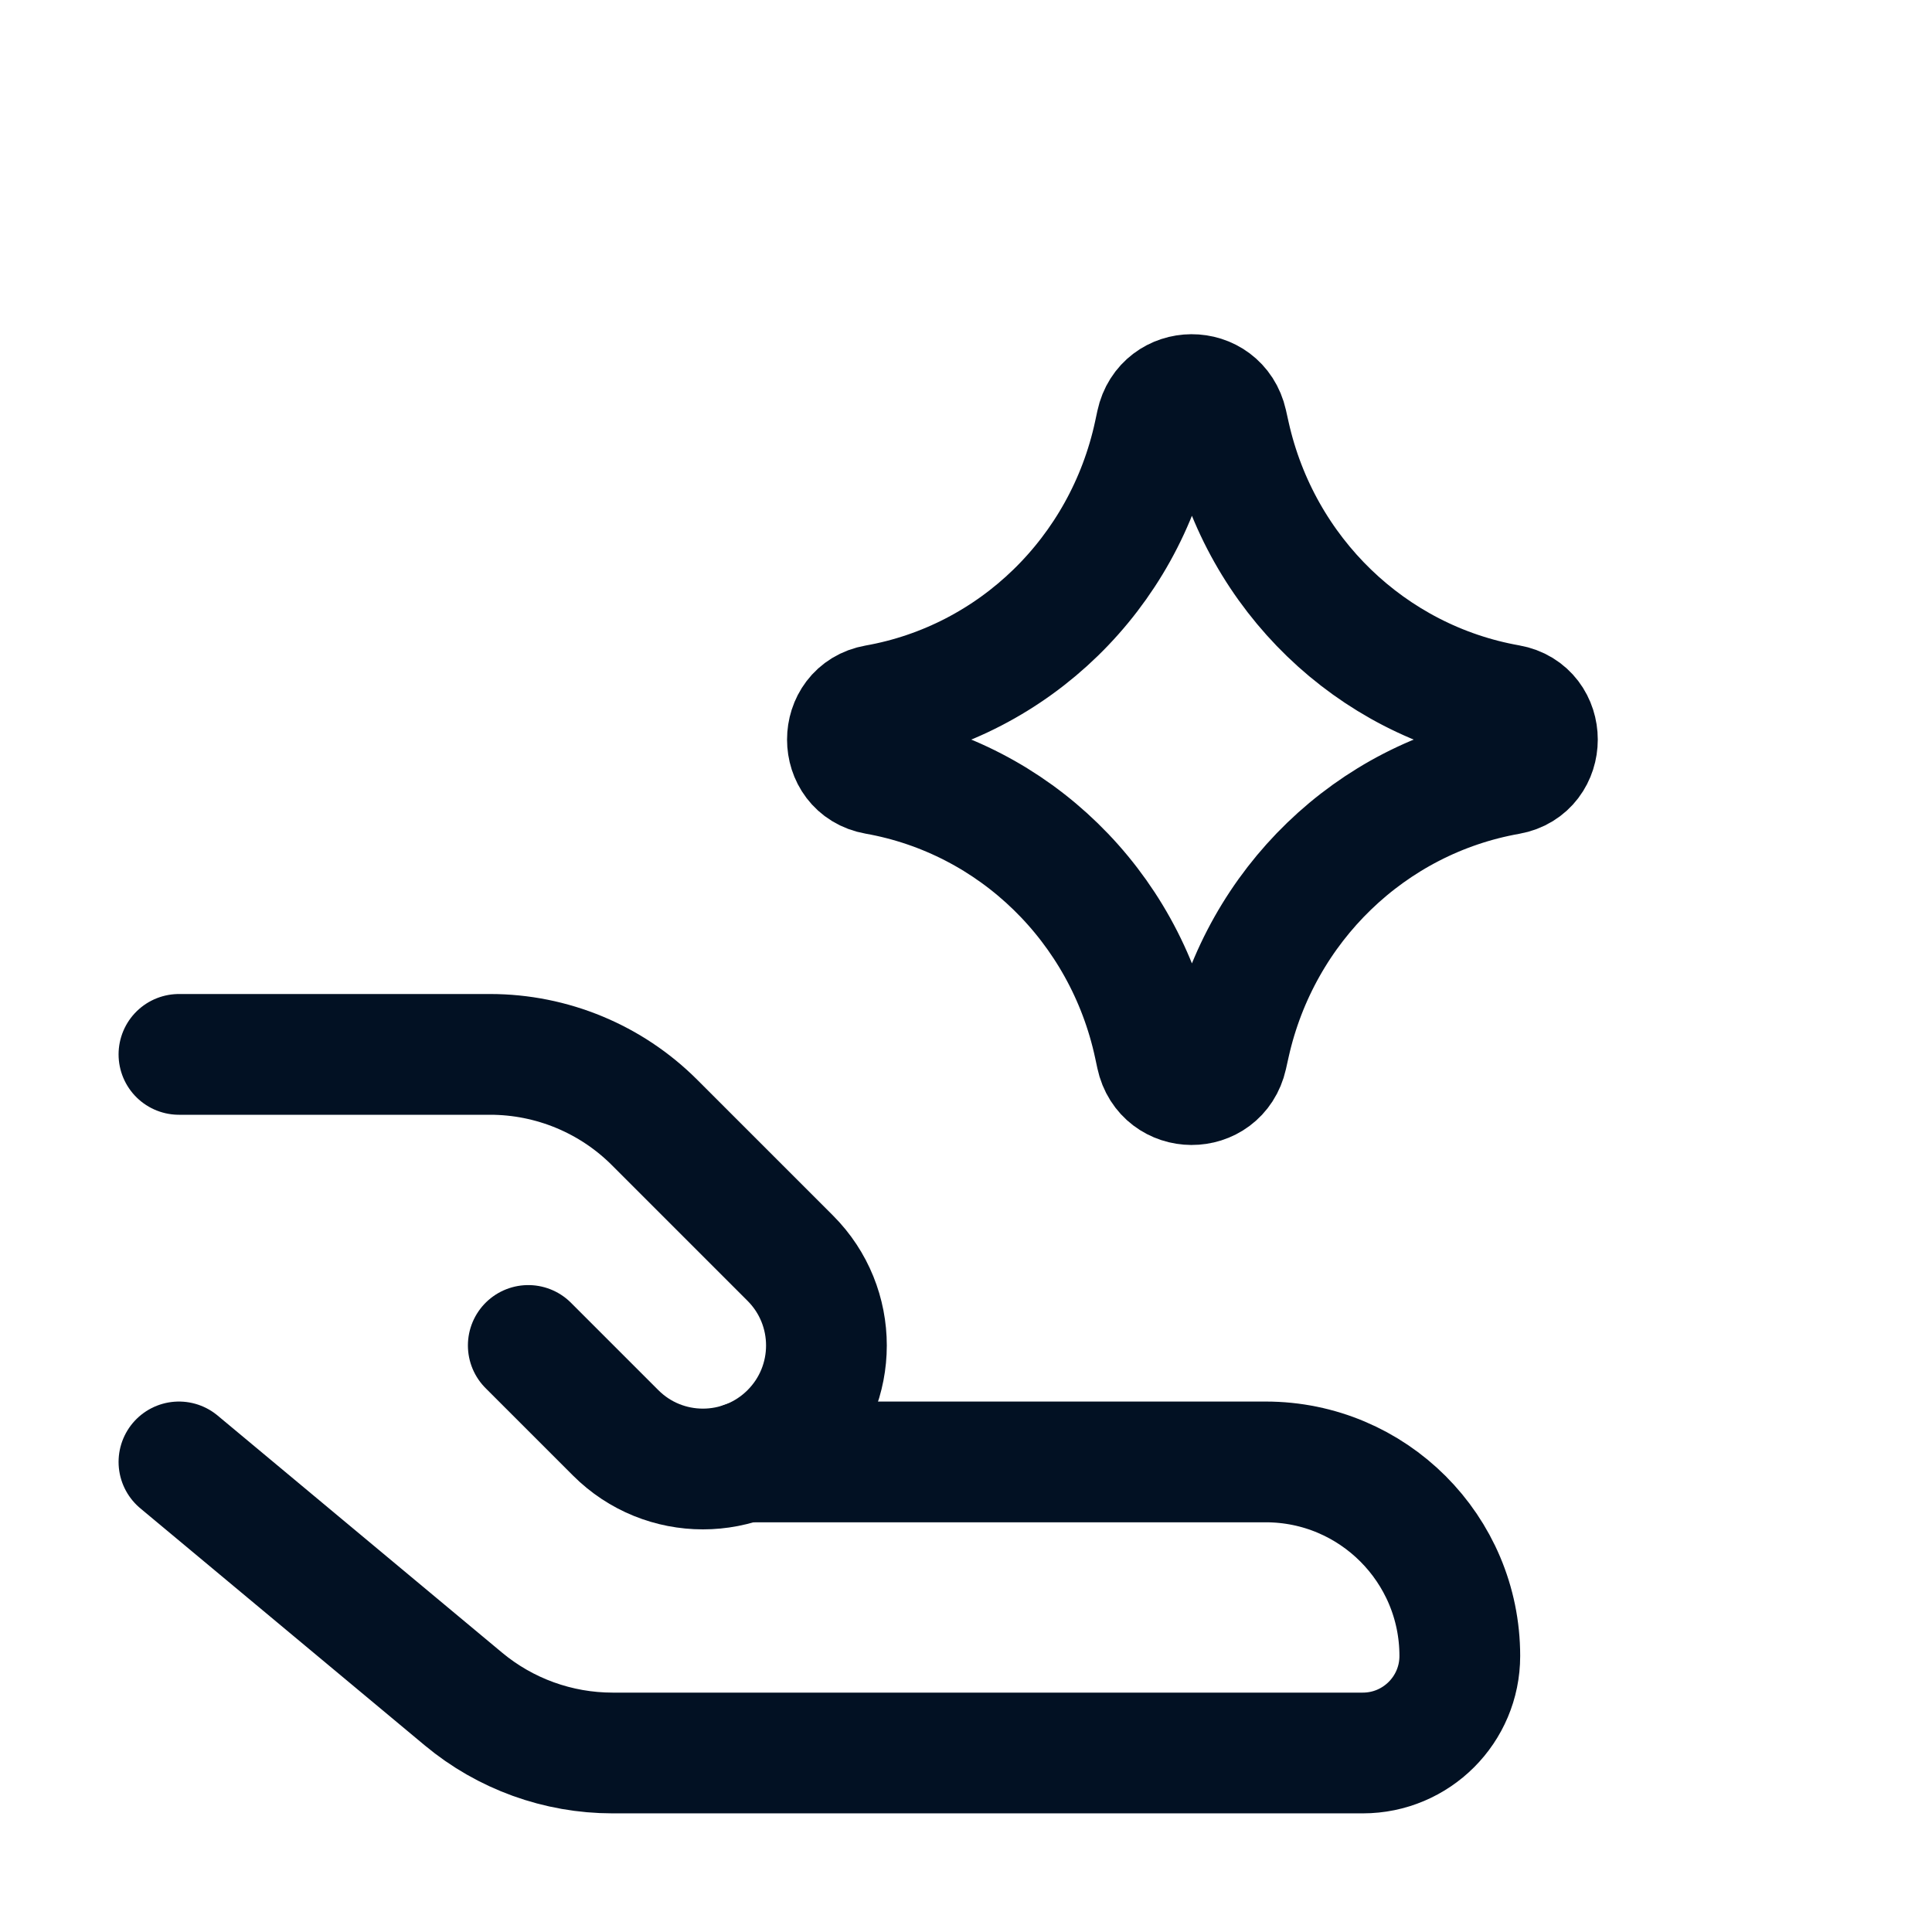
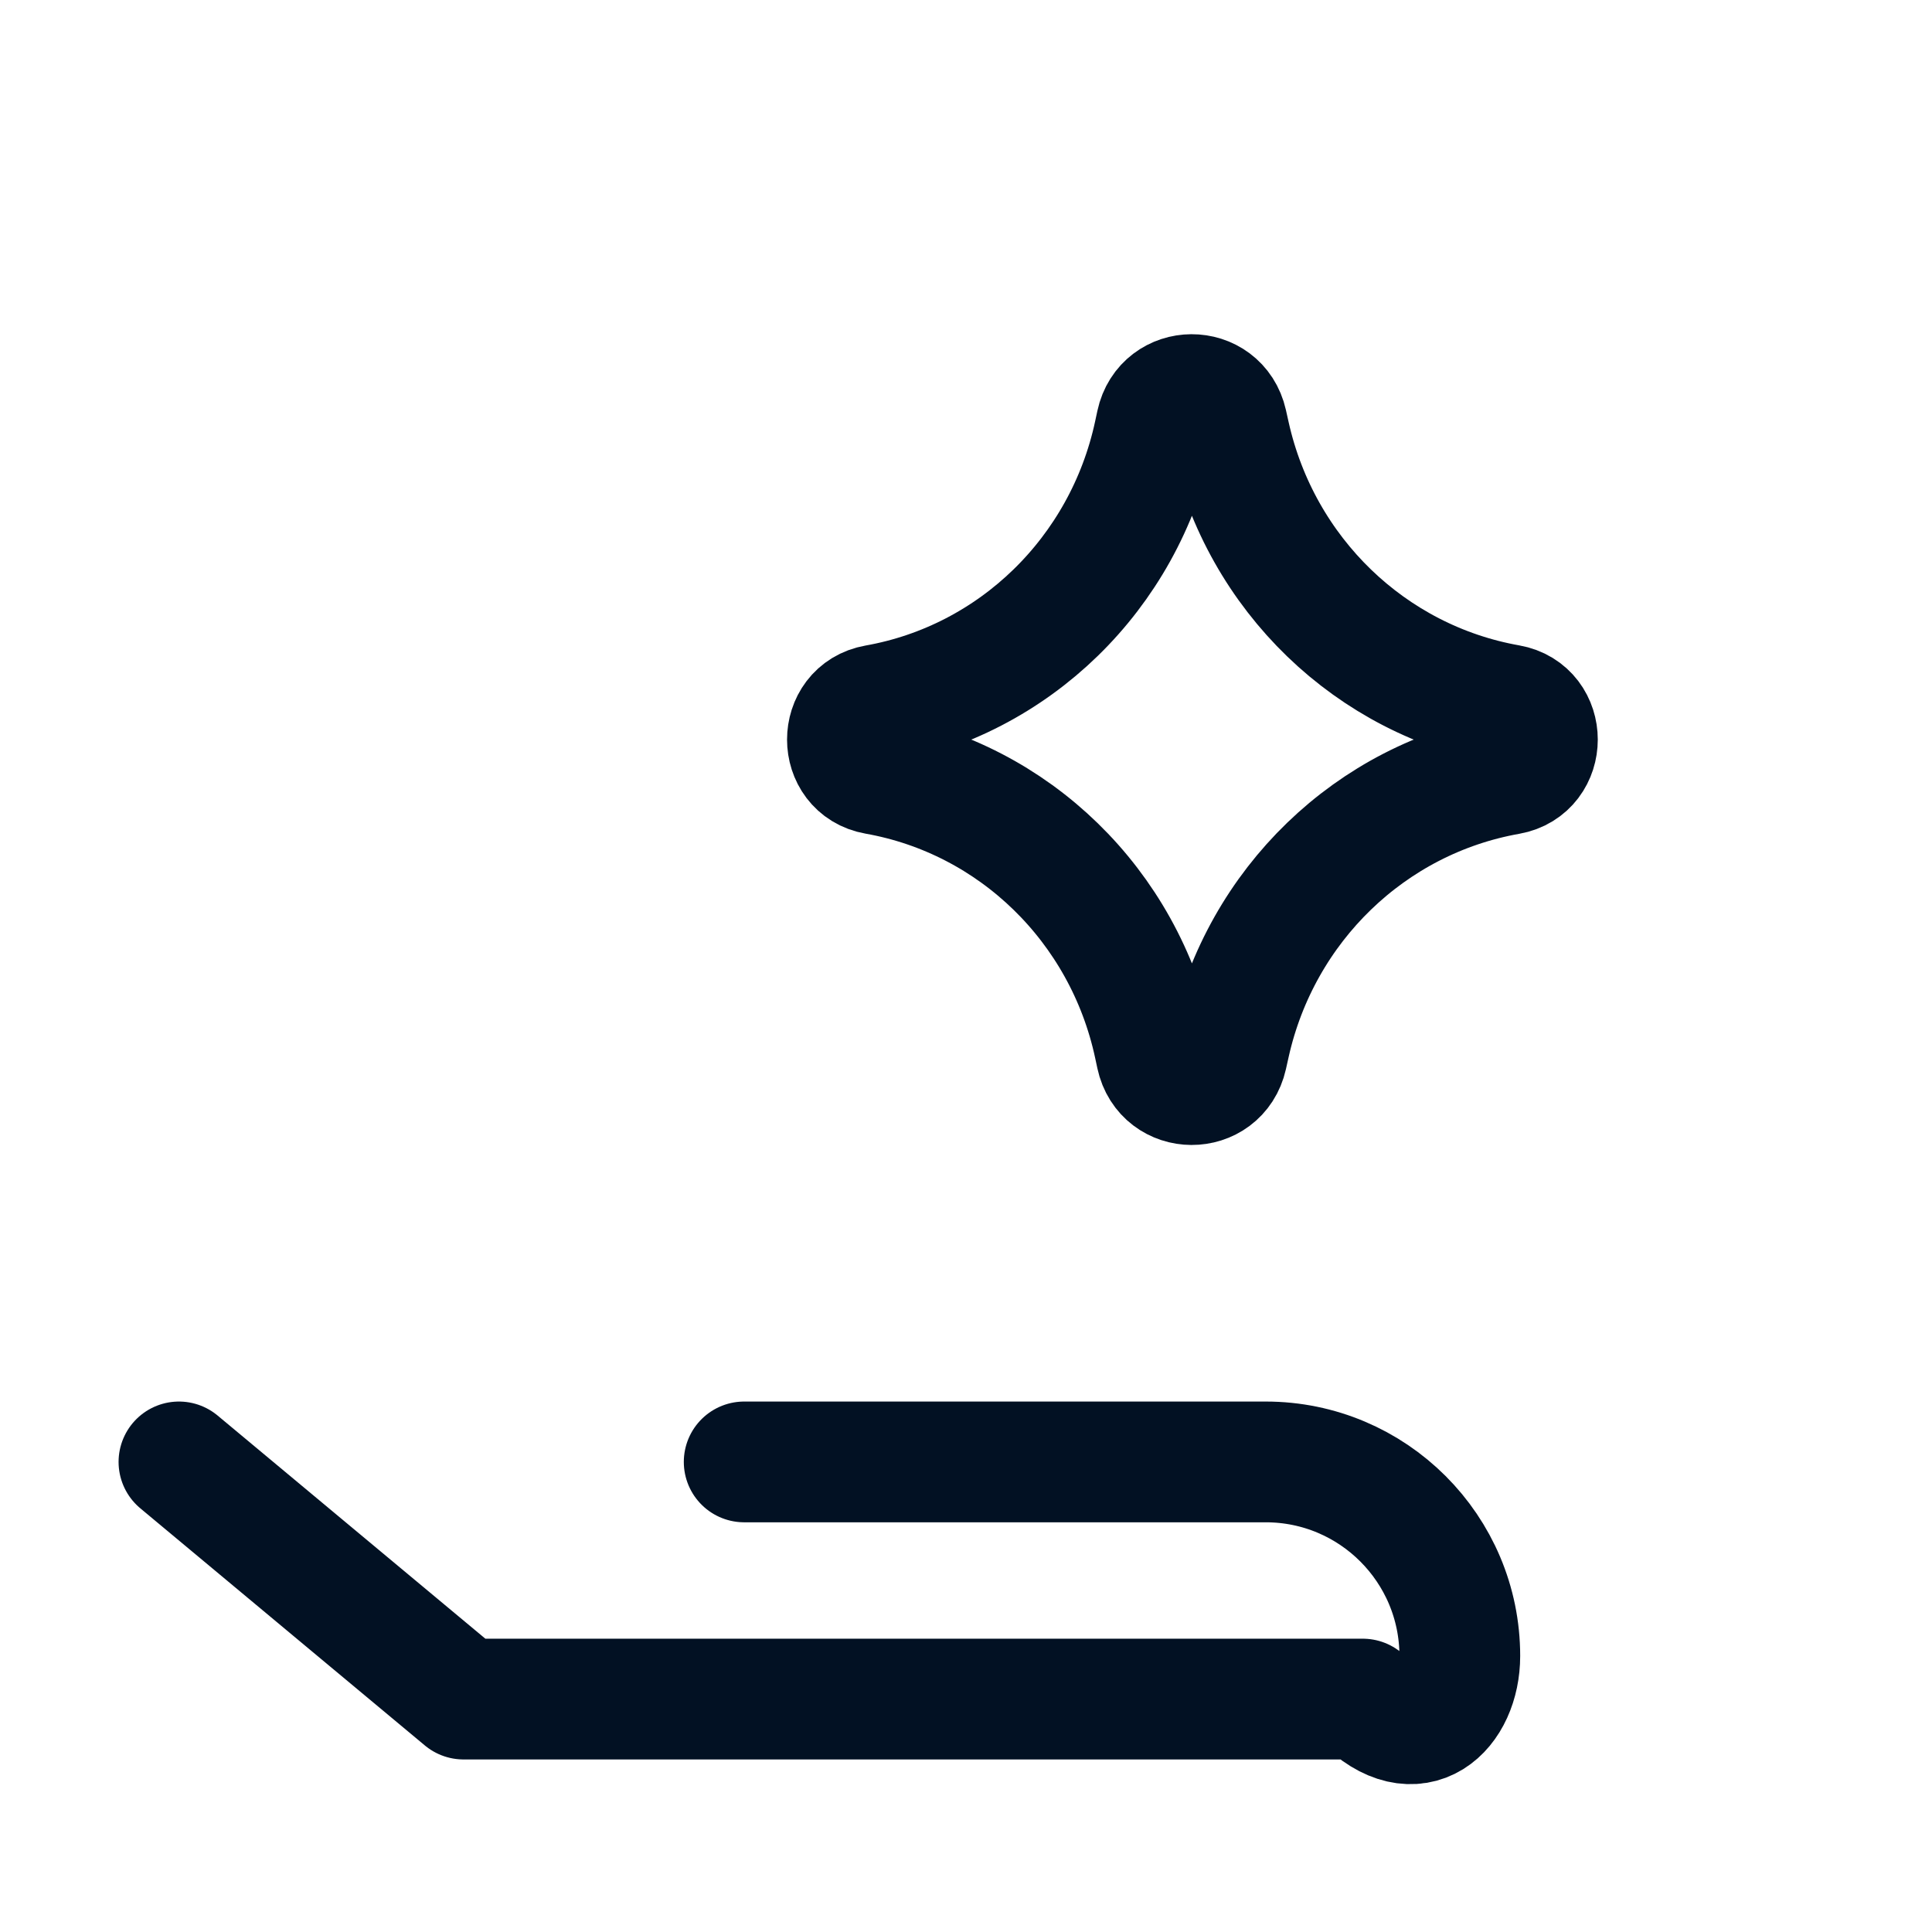
<svg xmlns="http://www.w3.org/2000/svg" width="32" height="32" viewBox="0 0 32 32" fill="none">
-   <path d="M2.964 24.214L7.677 28.142C8.37 28.719 9.244 29.035 10.146 29.035H22.572C23.459 29.035 24.179 28.316 24.179 27.428C24.179 25.653 22.739 24.214 20.964 24.214H12.326" stroke="#021123" stroke-width="2" stroke-linecap="round" stroke-linejoin="round" />
-   <path d="M8.75 22.285L10.197 23.732C10.995 24.531 12.29 24.531 13.089 23.732C13.888 22.933 13.888 21.638 13.089 20.839L10.844 18.594C10.121 17.87 9.14 17.464 8.117 17.464H2.964" stroke="#021123" stroke-width="2" stroke-linecap="round" stroke-linejoin="round" />
+   <path d="M2.964 24.214L7.677 28.142H22.572C23.459 29.035 24.179 28.316 24.179 27.428C24.179 25.653 22.739 24.214 20.964 24.214H12.326" stroke="#021123" stroke-width="2" stroke-linecap="round" stroke-linejoin="round" />
  <path d="M14.51 12.823C13.878 12.711 13.878 11.789 14.51 11.677C16.799 11.272 18.619 9.499 19.116 7.191L19.154 7.014C19.291 6.379 20.18 6.375 20.323 7.009L20.369 7.215C20.884 9.512 22.705 11.27 24.988 11.674C25.623 11.786 25.623 12.713 24.988 12.826C22.705 13.23 20.884 14.988 20.369 17.285L20.323 17.491C20.18 18.125 19.291 18.121 19.154 17.486L19.116 17.309C18.619 15.001 16.799 13.228 14.51 12.823Z" stroke="#021123" stroke-width="2" stroke-linecap="round" stroke-linejoin="round" />
</svg>